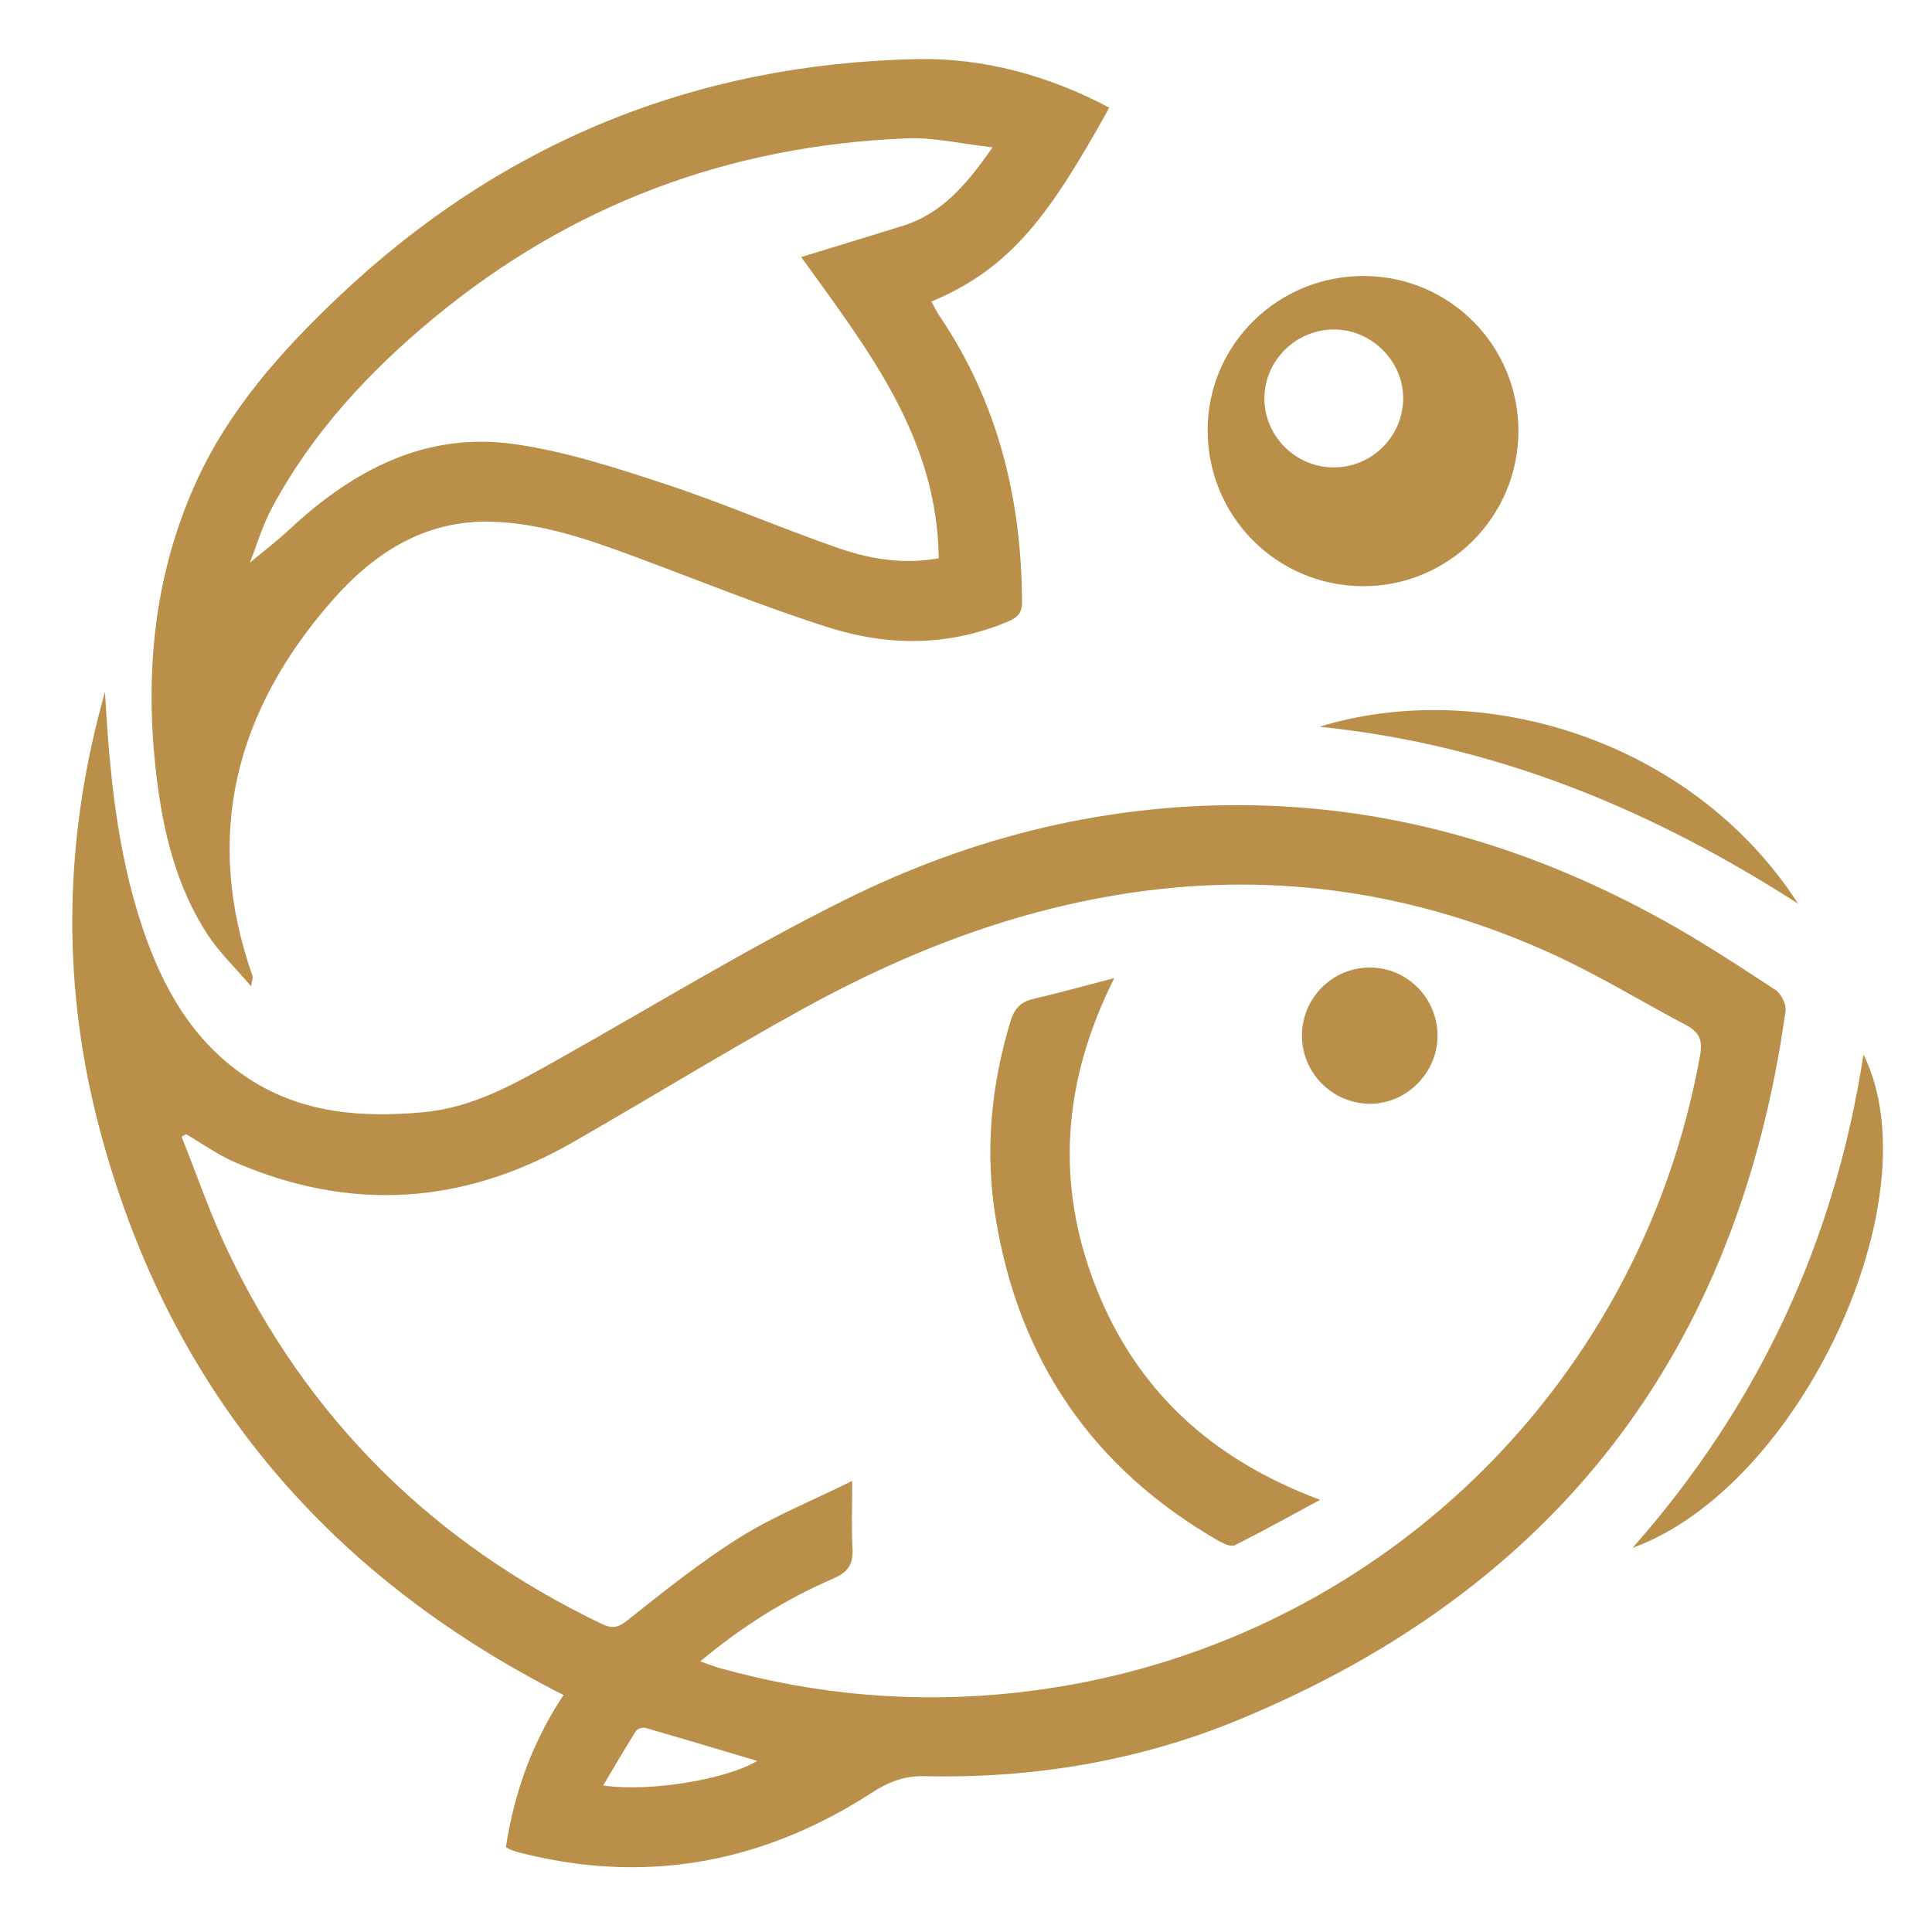
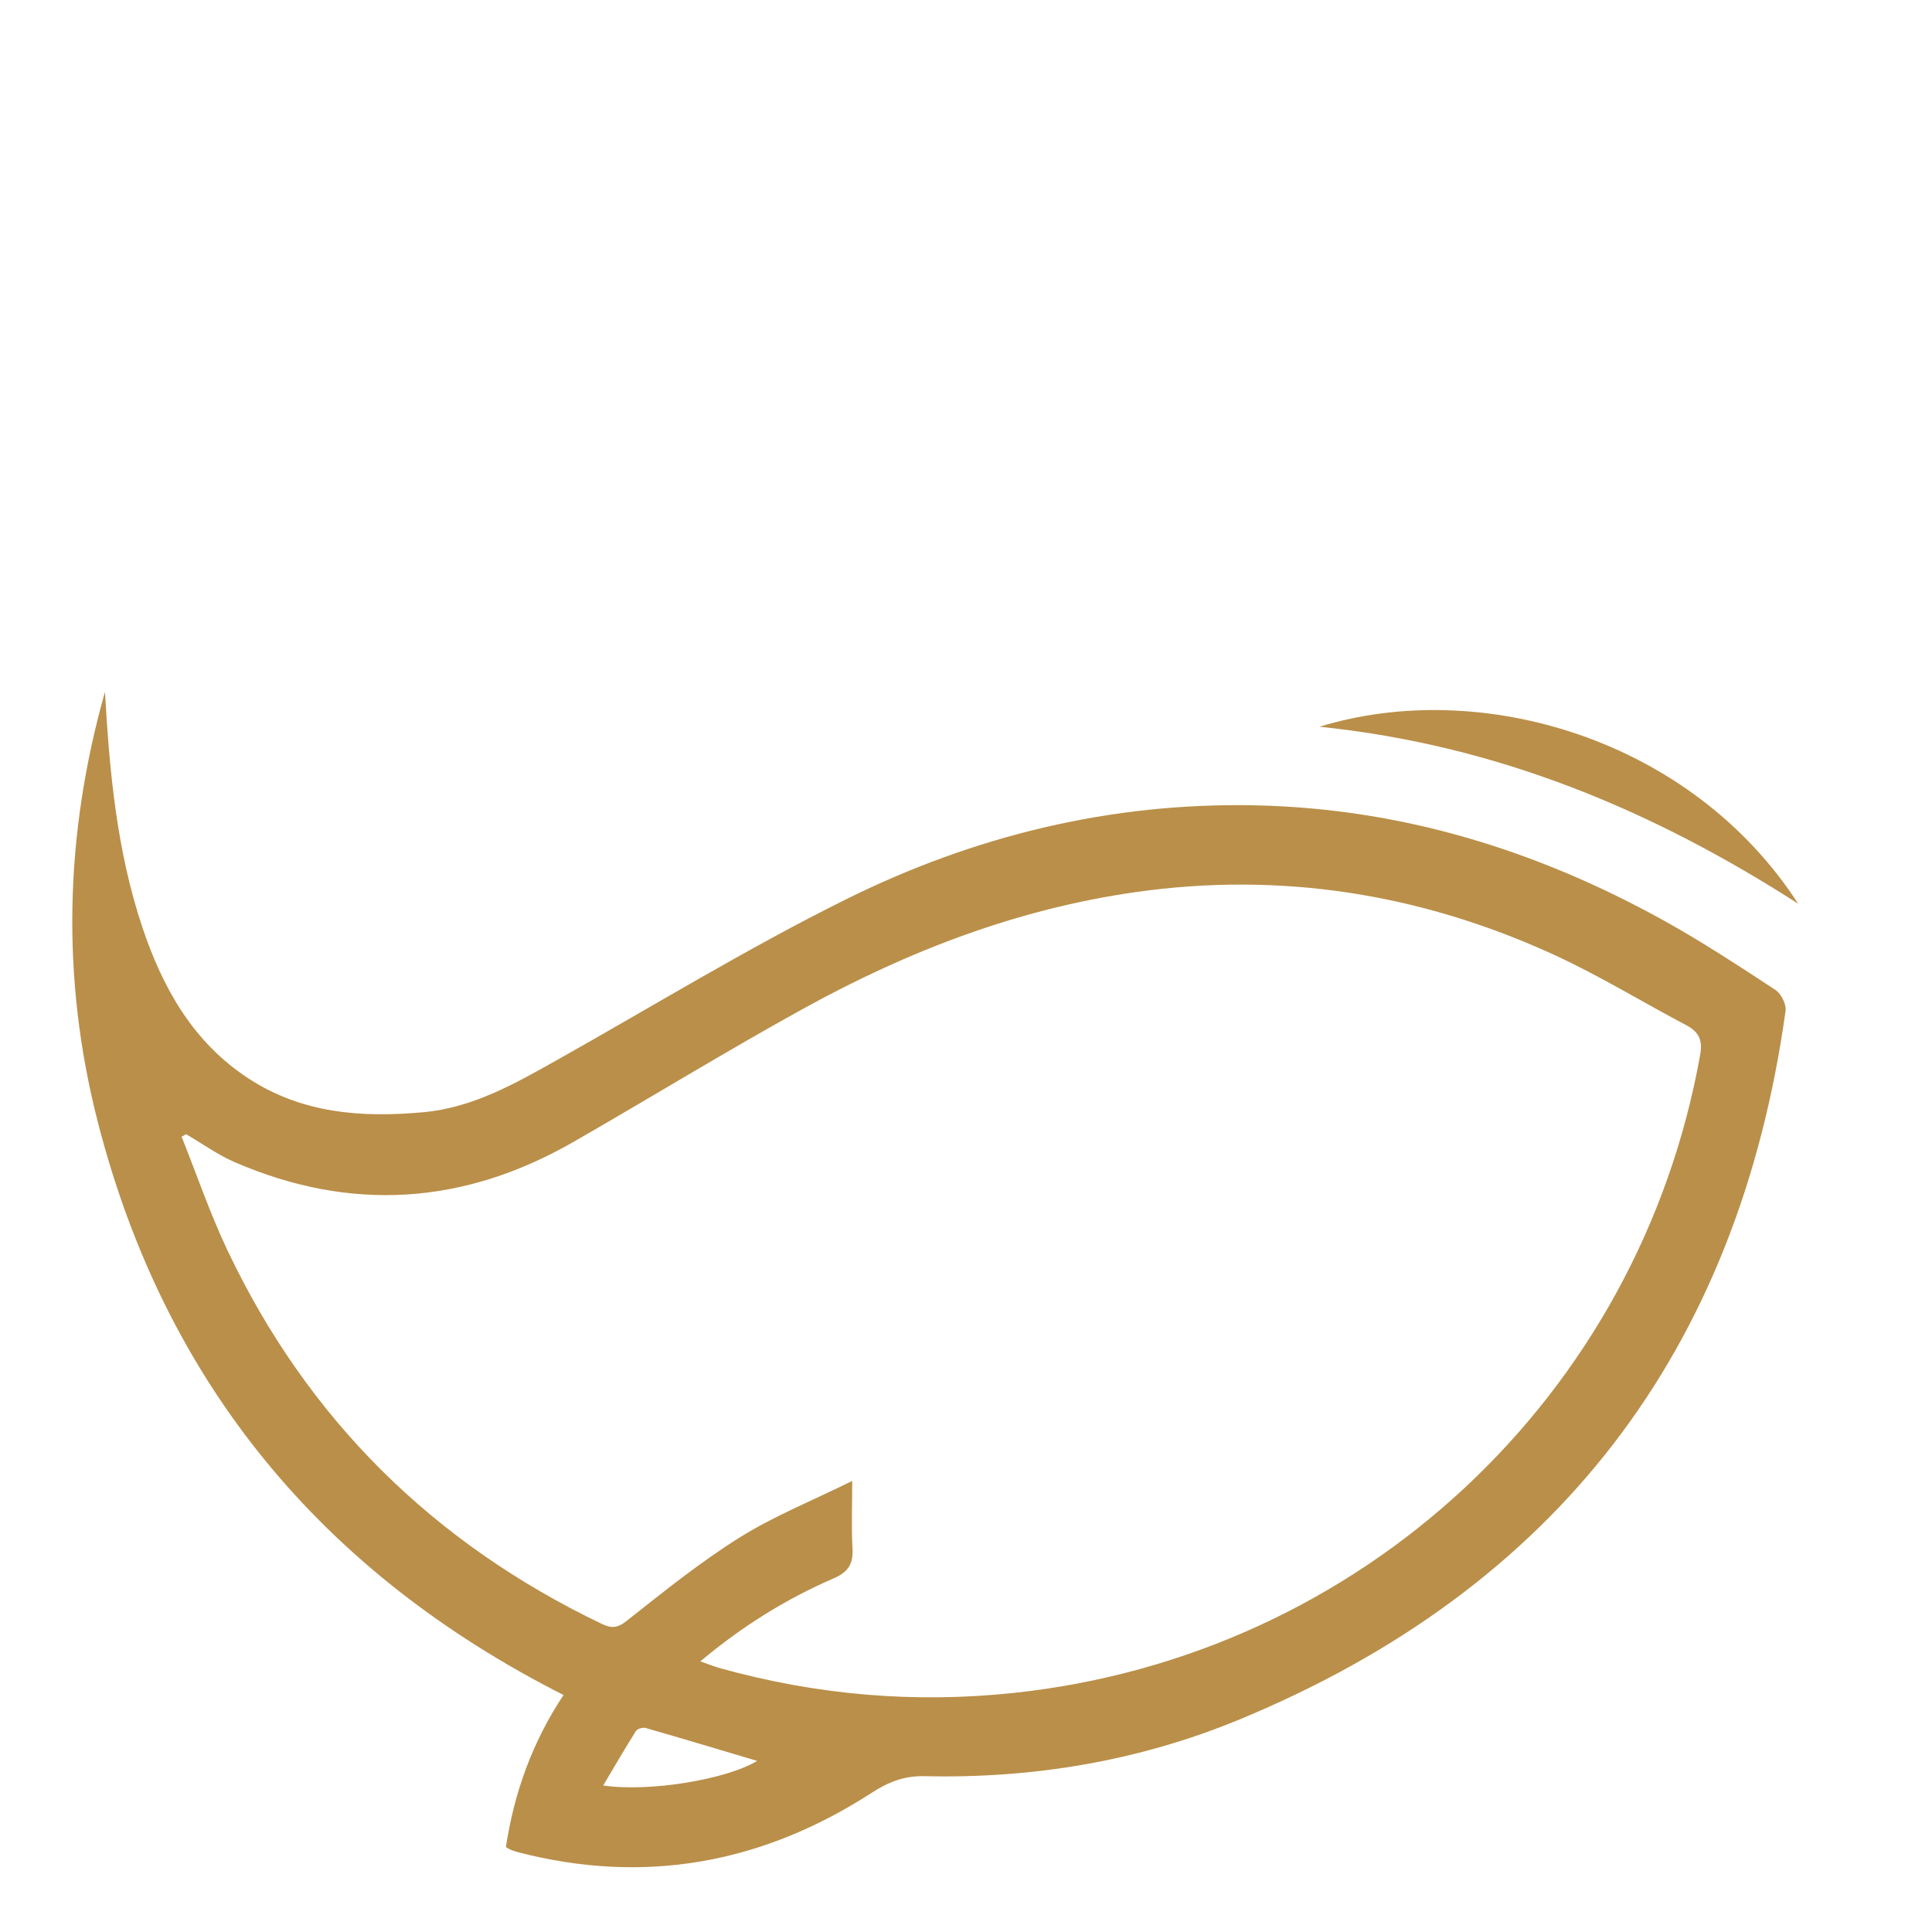
<svg xmlns="http://www.w3.org/2000/svg" version="1.1" x="0px" y="0px" width="512px" height="512px" viewBox="0 0 512 512" enable-background="new 0 0 512 512" xml:space="preserve">
  <g id="Layer_1">
    <path fill-rule="evenodd" clip-rule="evenodd" fill="#BA8F49" d="M27.821,183.359c1.196,21.185,3.137,42.169,9.907,62.386   c5.41,16.157,13.505,30.554,28.237,40.132c14.15,9.201,29.879,10.365,46.187,8.877c13.179-1.202,24.218-7.525,35.359-13.777   c25.505-14.312,50.501-29.654,76.667-42.637c33.937-16.84,70.194-25.714,108.422-24.918c38.79,0.809,74.729,11.899,108.435,30.596   c10.105,5.605,19.796,11.98,29.467,18.32c1.514,0.99,2.93,3.816,2.688,5.557c-12.53,90.121-60.667,153.057-144.813,187.825   c-26.536,10.964-54.584,15.646-83.348,14.987c-5.451-0.125-9.607,1.548-14.06,4.426c-28.922,18.697-60.137,24.444-93.716,15.715   c-0.658-0.172-1.301-0.405-1.937-0.646c-0.307-0.117-0.582-0.319-1.246-0.696c2.165-14.287,6.921-27.72,15.268-40.314   C85.374,416.808,43.621,366.516,25.879,297.185C16.161,259.209,17.125,221.116,27.821,183.359z M185.586,440.283   c2.447,0.848,3.833,1.413,5.264,1.811c25.54,7.11,51.503,9.354,77.866,6.54c91.931-9.81,165.638-78.432,181.851-169.116   c0.683-3.814-0.318-6.054-3.668-7.819c-11.874-6.262-23.365-13.345-35.559-18.896c-35.197-16.026-72.065-21.857-110.544-16.361   c-31.24,4.463-60.19,15.61-87.627,30.711c-20.708,11.399-40.856,23.809-61.372,35.563c-28.939,16.578-58.876,18.567-89.575,5.277   c-4.529-1.962-8.623-4.926-12.917-7.427c-0.391,0.226-0.783,0.451-1.174,0.676c4.017,10.043,7.515,20.331,12.139,30.086   c21.222,44.756,54.504,77.569,99.127,98.982c2.579,1.238,4.159,1.227,6.662-0.752c9.723-7.681,19.426-15.519,29.9-22.077   c9.12-5.709,19.269-9.772,29.885-15.018c0,6.971-0.238,12.414,0.078,17.827c0.239,4.085-1.047,6.276-4.985,7.984   C208.421,423.7,196.883,430.823,185.586,440.283z M200.658,466.655c-9.942-2.958-19.749-5.909-29.592-8.733   c-0.734-0.21-2.161,0.227-2.537,0.821c-2.912,4.608-5.645,9.331-8.675,14.425C172.131,474.993,192.645,471.541,200.658,466.655z" />
-     <path fill-rule="evenodd" clip-rule="evenodd" fill="#BA8F49" d="M293.977,28.522c-15.452,27.8-25.637,42.43-47.144,51.395   c0.728,1.303,1.342,2.621,2.145,3.81c15.481,22.917,21.752,48.448,21.867,75.823c0.015,3.403-1.745,4.355-4.194,5.367   c-15.505,6.409-31.473,6.314-47.026,1.379c-17.792-5.645-35.111-12.772-52.644-19.235c-11.821-4.357-23.681-8.386-36.505-8.798   c-17.989-0.578-31.551,8.445-42.521,20.978c-25.389,29.006-34.233,62.017-21.013,99.438c0.095,0.268-0.076,0.63-0.381,2.71   c-4.38-5.133-8.516-9.056-11.542-13.701c-8.255-12.674-11.754-27.057-13.534-41.872c-3.226-26.852-0.813-53.082,10.423-77.924   c8.772-19.392,22.813-35.062,38.073-49.487c42.91-40.562,94.215-61.555,153.109-62.741   C260.738,15.307,278.024,20.074,293.977,28.522z M248.776,147.949c-0.374-32.173-18.947-55.452-36.443-79.828   c9.352-2.872,18.09-5.532,26.815-8.239c10.54-3.271,17.094-11.088,23.879-20.831c-8.273-0.926-15.508-2.671-22.664-2.386   c-47.072,1.871-89.095,17.55-125.446,47.648c-17.136,14.19-32.175,30.38-42.79,50.168c-2.609,4.864-4.181,10.283-5.914,14.647   c3.401-2.847,7.194-5.743,10.668-8.981c16.783-15.637,36.032-25.792,59.474-22.452c13.653,1.945,27.065,6.335,40.238,10.68   c15.471,5.102,30.455,11.665,45.865,16.968C230.787,148.208,239.575,149.628,248.776,147.949z" />
-     <path fill-rule="evenodd" clip-rule="evenodd" fill="#BA8F49" d="M320.039,113.836c0.099-22.677,18.76-40.896,41.683-40.694   c22.599,0.199,40.73,18.554,40.675,41.179c-0.055,22.766-18.667,41.208-41.405,41.026   C338.175,155.164,319.94,136.681,320.039,113.836z M353.561,123.868c10.185-0.043,18.444-8.45,18.295-18.62   c-0.146-9.813-8.601-18.015-18.487-17.934c-9.975,0.082-18.202,8.242-18.286,18.136   C334.994,115.568,343.364,123.911,353.561,123.868z" />
-     <path fill-rule="evenodd" clip-rule="evenodd" fill="#BA8F49" d="M432.641,410.204c33.436-37.844,53.622-81.241,61.2-130.761   C512.701,317.553,477.073,394.056,432.641,410.204z" />
-     <path fill-rule="evenodd" clip-rule="evenodd" fill="#BA8F49" d="M349.683,192.592c42.667-13.11,98.488,3.071,126.855,46.909   C438.068,214.794,396.88,197.432,349.683,192.592z" />
-     <path fill-rule="evenodd" clip-rule="evenodd" fill="#BA8F49" d="M295.305,259.196c-13.706,27.259-15.683,54.392-4.928,81.796   c10.695,27.253,30.487,45.714,59.48,56.475c-8.371,4.511-15.403,8.424-22.595,12.025c-0.963,0.484-2.88-0.323-4.082-1.01   c-33.439-19.135-53.173-47.868-59.335-85.79c-2.852-17.549-1.243-34.909,3.918-51.959c0.988-3.264,2.588-5.196,5.989-5.99   C280.644,263.134,287.469,261.232,295.305,259.196z" />
-     <path fill-rule="evenodd" clip-rule="evenodd" fill="#BA8F49" d="M380.961,274.567c-0.034,9.737-8.183,17.933-17.838,17.944   c-10.021,0.01-18.156-8.182-18.087-18.214c0.067-9.839,8.033-17.826,17.846-17.893   C372.875,256.338,380.998,264.498,380.961,274.567z" />
+     <path fill-rule="evenodd" clip-rule="evenodd" fill="#BA8F49" d="M349.683,192.592c42.667-13.11,98.488,3.071,126.855,46.909   C438.068,214.794,396.88,197.432,349.683,192.592" />
  </g>
  <g id="Layer_2" display="none">
    <path display="inline" fill-rule="evenodd" clip-rule="evenodd" fill="#BA8F49" d="M52.781,409.741   c15.182-21.733,30.352-42.292,44.307-63.645c45.112-69.025,81.554-142.256,105.824-221.301c3.702-12.057,6.285-24.064,4.234-37.474   c-29.852,7.421-59.642,14.826-89.432,22.231c-0.206-0.318-0.412-0.638-0.616-0.958c31.445-25.092,62.89-50.182,95.675-76.342   c0,4.169,0.002,6.715,0,9.261c-0.014,13.064,0.218,26.135-0.163,39.188c-0.157,5.388,1.498,8.373,6.37,11.056   c39.88,21.965,75.975,49.041,107.413,82.03c49.653,52.1,84.84,112.309,101.168,182.892c0.596,2.576,1.03,5.189,1.517,7.79   c0.069,0.364,0.011,0.754,0.011,2.089C303.809,380.935,178.448,395.32,52.781,409.741z M212.845,385.889   c29.17-97.721,25.979-195.424,0-293.075C212.845,190.506,212.845,288.198,212.845,385.889z" />
    <path display="inline" fill-rule="evenodd" clip-rule="evenodd" fill="#BA8F49" d="M489.599,375.163   c-2.154,6.235-3.494,11.322-5.623,16.056c-7.343,16.331-19.103,29.331-33.711,39.073c-16.297,10.871-33.651,20.168-50.658,29.953   c-1.988,1.144-4.693,1.453-7.066,1.455c-110.539,0.077-221.078,0.183-331.615-0.162c-6.803-0.021-14.227-2.526-20.258-5.869   c-11.893-6.589-20.271-17.103-28.047-29.453C171.653,409.195,329.663,392.281,489.599,375.163z" />
  </g>
</svg>